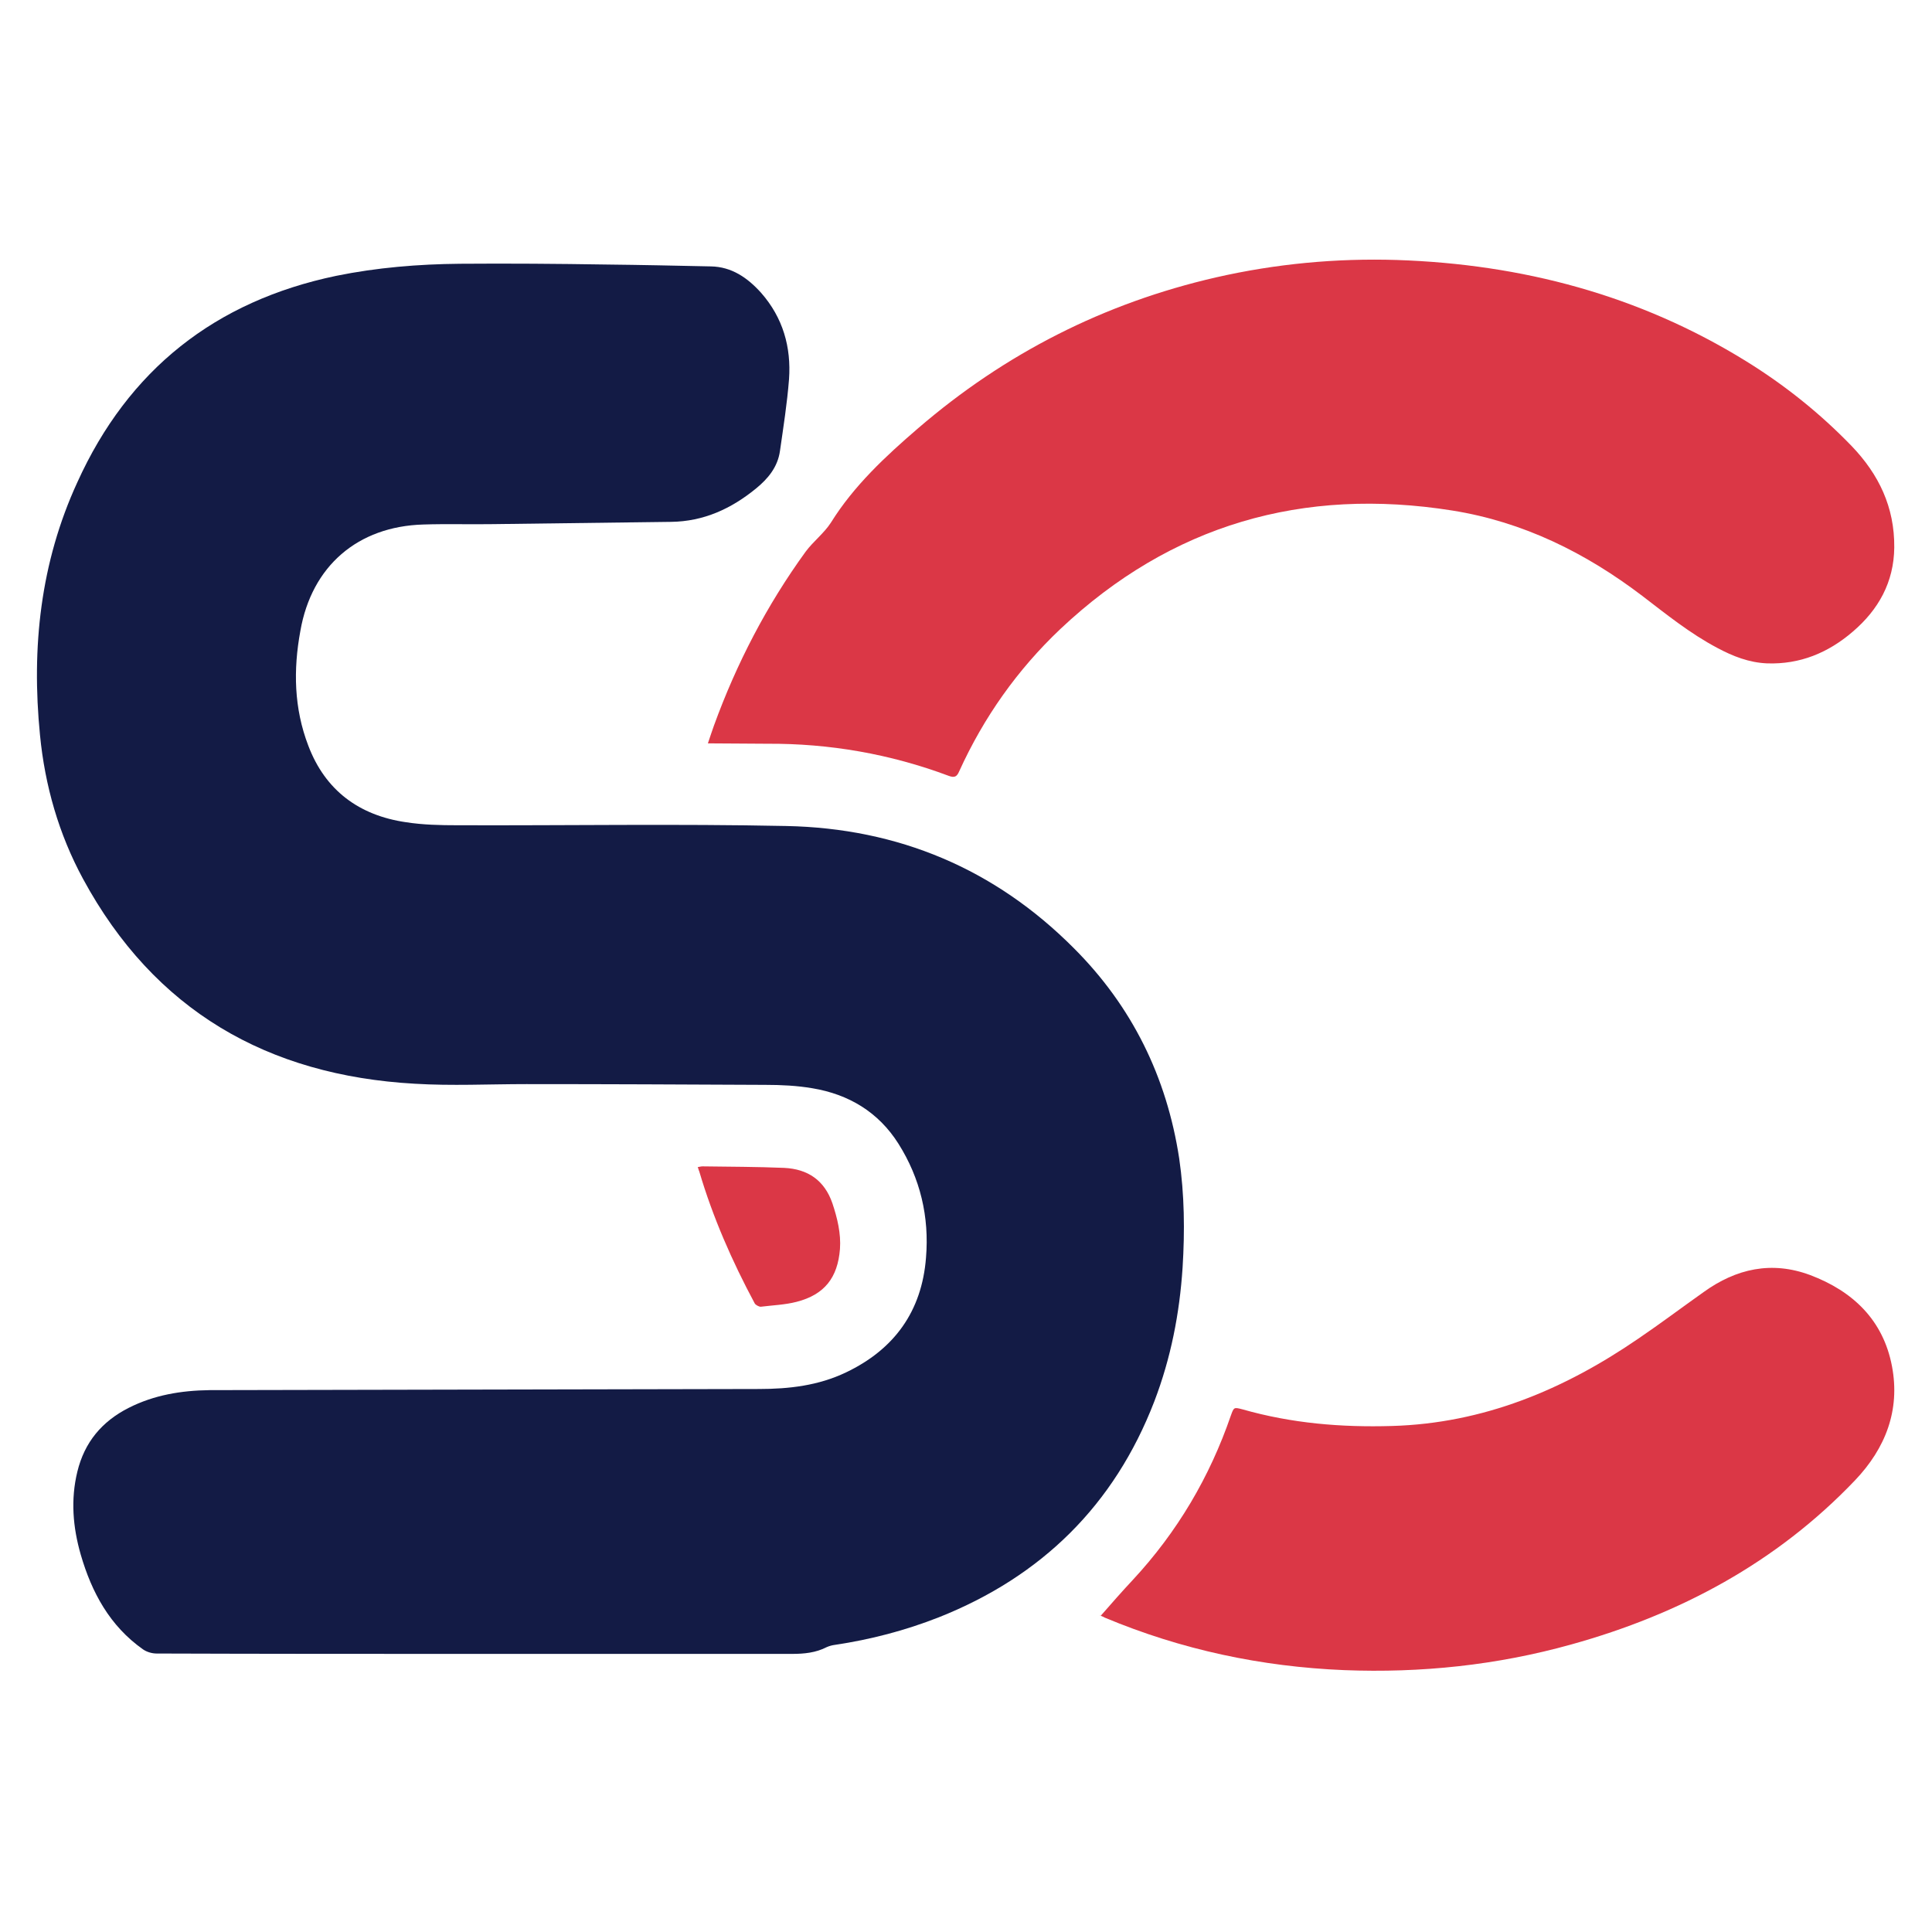
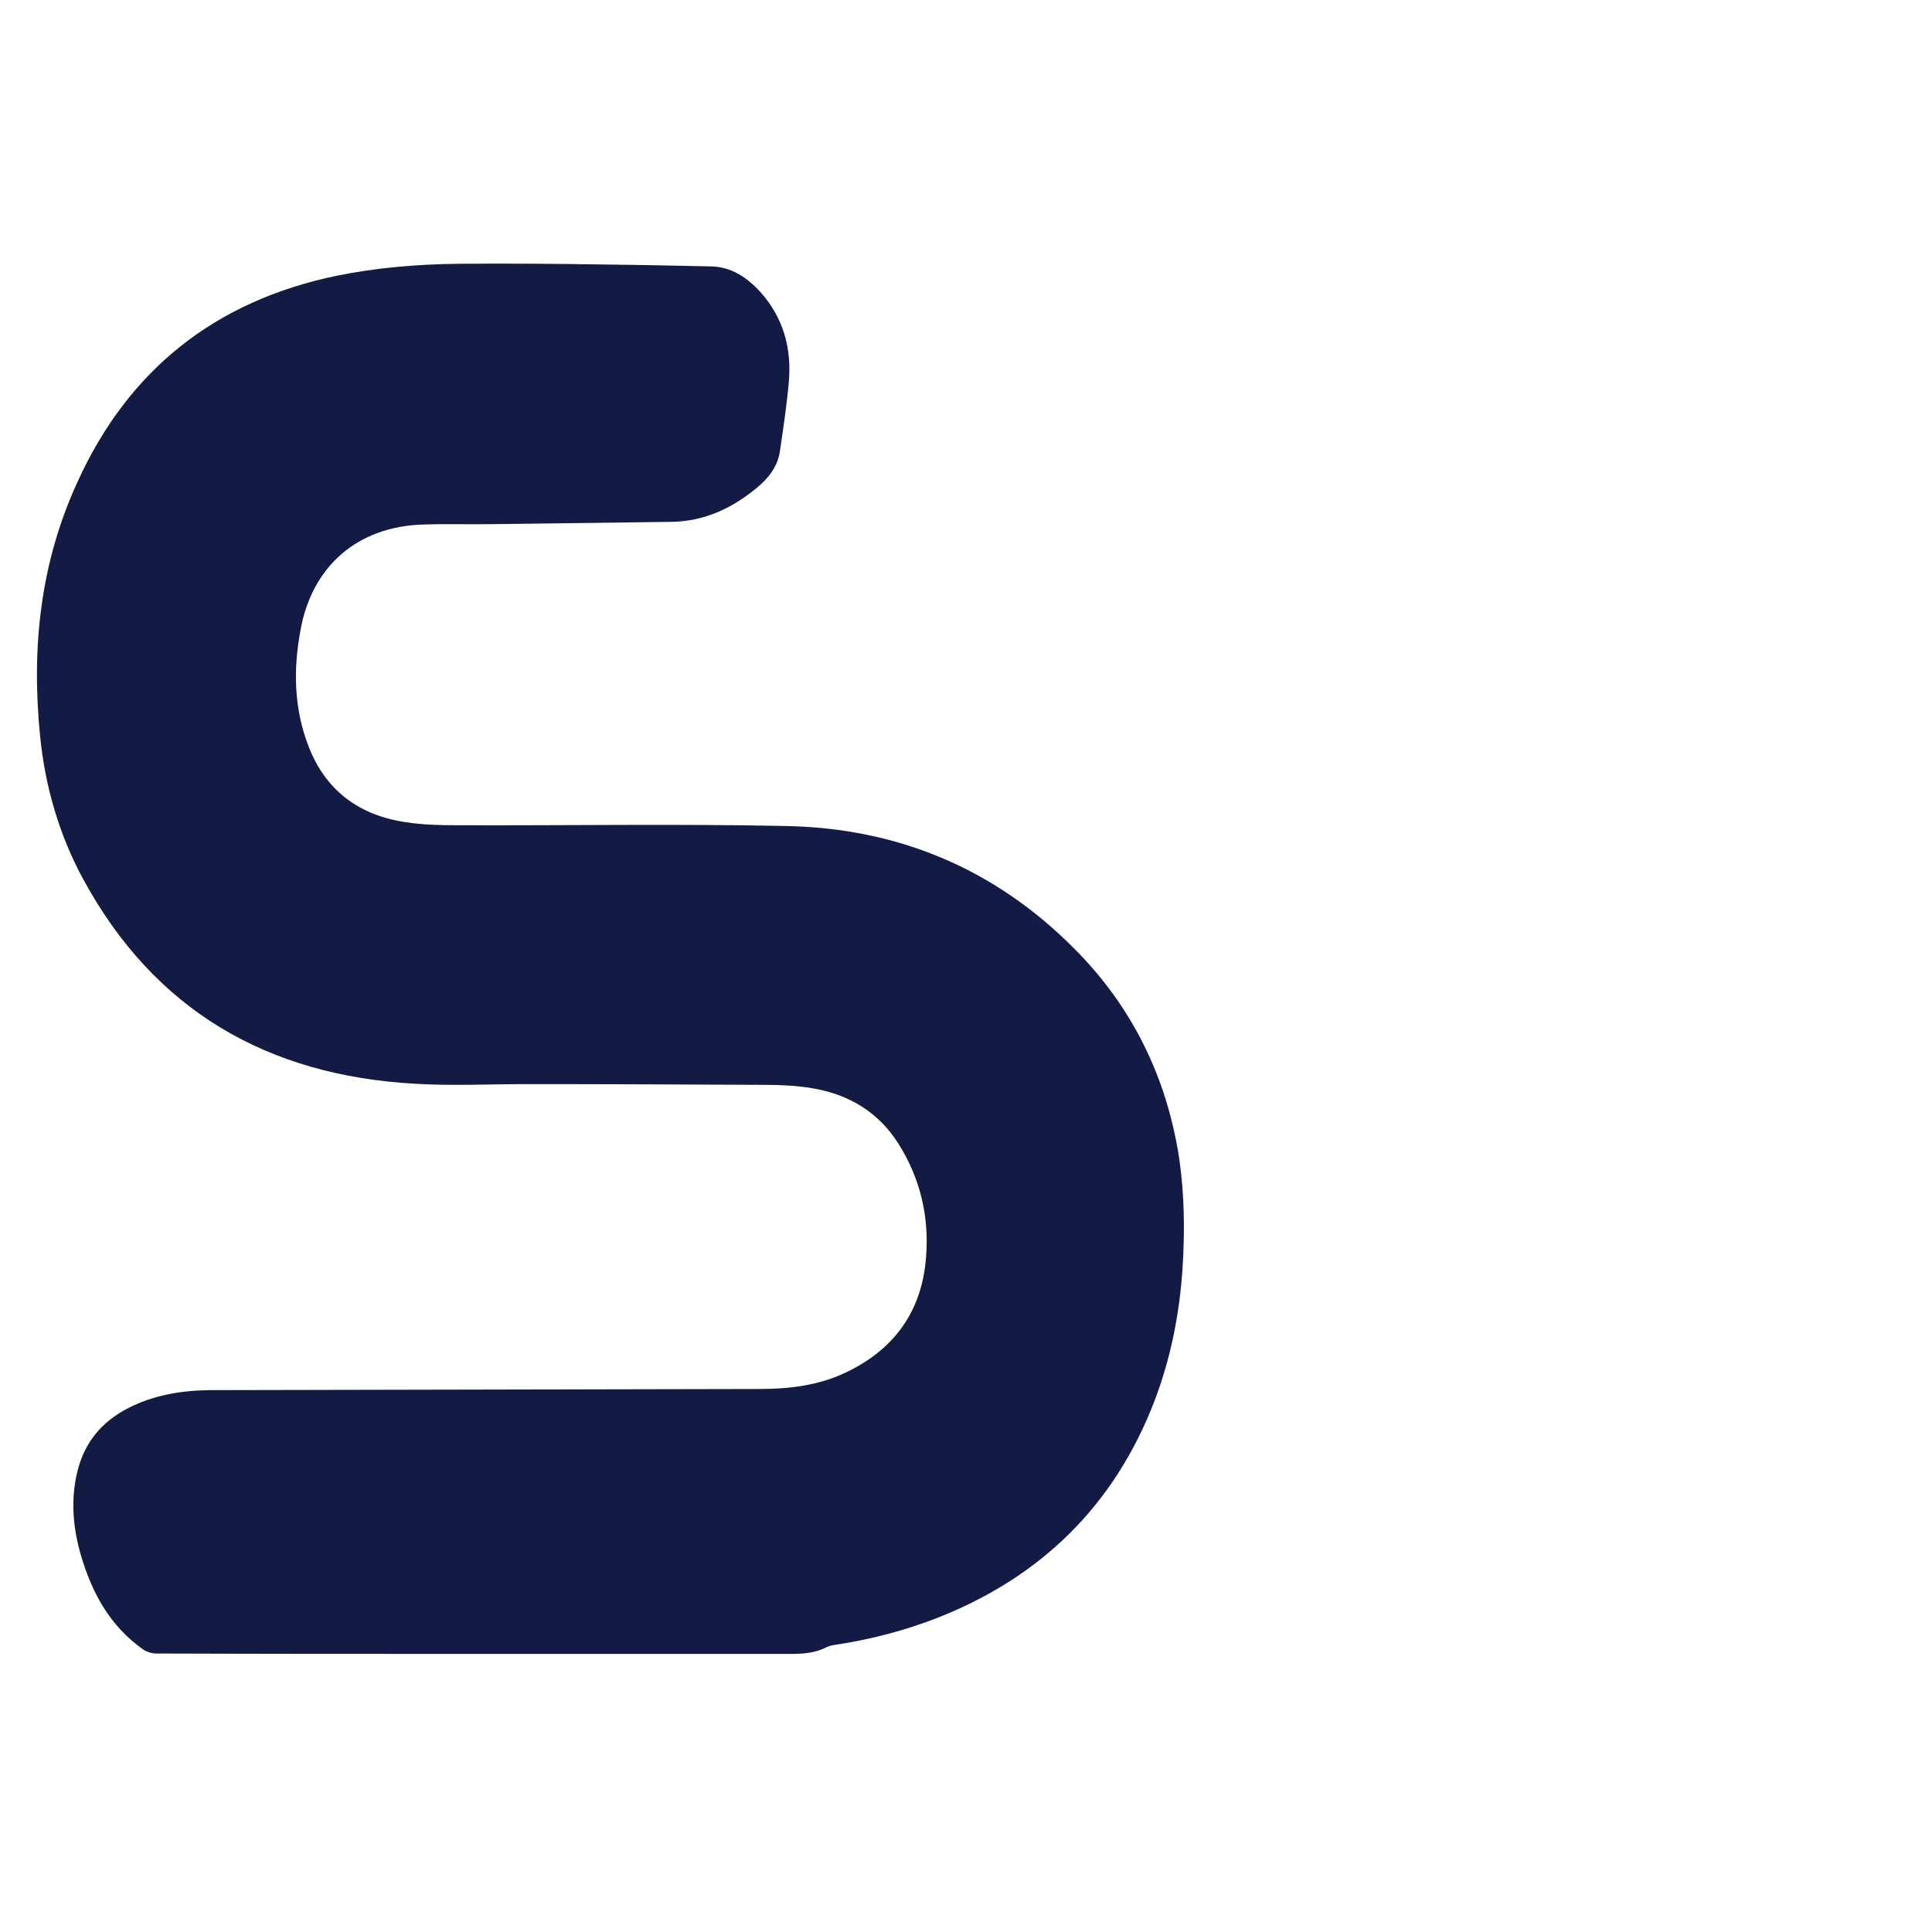
<svg xmlns="http://www.w3.org/2000/svg" version="1.1" width="512px" height="512px">
  <svg version="1.1" id="SvgjsSvg1000" x="0px" y="0px" width="512px" height="512px" viewBox="0 0 512 512" style="enable-background:new 0 0 512 512;" xml:space="preserve">
    <style type="text/css">
	.st0{fill:#131B45;}
	.st1{fill:#DB3746;}
</style>
    <path class="st0" d="M126.9,438.3c-28.5,0-56.9,0-85.4-0.1c-1.2,0-2.6-0.4-3.6-1.1c-8.8-6.2-13.6-15.1-16.5-25.1  c-2.1-7.3-2.7-14.6-0.9-22c1.9-7.8,6.5-13.3,13.6-16.9c6.7-3.4,13.9-4.6,21.4-4.7c48.6-0.1,97.1-0.2,145.6-0.3  c8,0,15.8-0.9,23.1-4.4c12.8-6.1,20.1-16.2,21.2-30.4c0.9-10.8-1.5-21-7.3-30.2c-5.3-8.4-13.2-13.1-22.8-14.7  c-4.1-0.7-8.3-0.9-12.5-0.9c-21.1-0.1-42.2-0.2-63.3-0.2c-9.9,0-19.8,0.5-29.6-0.1c-39-2.2-69-19.4-87.9-54.3  c-6.4-11.8-10.1-24.7-11.4-38.1c-2.3-23.2,0.1-45.7,9.9-67C34,98,57,79.8,89.1,73.1c10.8-2.2,21.8-3.1,32.8-3.2  c12.9-0.1,25.8,0,38.6,0.2c9.3,0.1,18.6,0.3,27.9,0.5c5.5,0.1,9.7,3,13.3,7c5.8,6.6,8,14.4,7.4,22.9c-0.5,6.4-1.5,12.7-2.4,19  c-0.6,4.3-3.2,7.4-6.4,10c-6.5,5.3-13.8,8.7-22.5,8.8c-15.7,0.2-31.4,0.4-47.1,0.6c-6.2,0.1-12.4-0.1-18.5,0.1  c-17.4,0.5-29.6,11-32.6,28.2c-1.9,10.3-1.7,20.5,2.1,30.4c4.5,11.9,13.5,18.5,25.9,20.3c4.5,0.7,9.1,0.8,13.6,0.8  c29.1,0.1,58.1-0.4,87.2,0.2c29.6,0.6,55.2,11.3,76.2,32.4c15.4,15.4,24.6,34.1,27.9,55.7c1.4,9.6,1.5,19.2,0.9,28.9  c-0.8,12.2-3.1,24-7.5,35.5c-10.6,27.5-29.9,46.4-57.1,57.2c-8.9,3.5-18.1,5.9-27.5,7.3c-0.8,0.1-1.5,0.3-2.2,0.6  c-2.9,1.5-6,1.8-9.2,1.8C182,438.3,154.4,438.3,126.9,438.3z" />
-     <path class="st1" d="M187.6,197c0.6-1.8,1.1-3.3,1.6-4.7c6-16.5,14-31.9,24.3-46.1c2-2.7,4.9-4.9,6.7-7.7c6.1-9.8,14.5-17.6,23.1-25  c23-19.8,49.3-33.2,79-40c15.8-3.6,31.8-5.1,47.9-4.6c33.1,1.1,64.2,9.3,92.5,26.8c10.2,6.3,19.6,13.8,28,22.5  c7.2,7.5,11.4,16.2,11.3,26.9c-0.1,9.2-4.2,16.5-11,22.3c-6.5,5.6-14,8.7-22.7,8.4c-4.8-0.2-9.1-1.9-13.2-4.1  c-7.2-3.8-13.5-8.9-19.9-13.8c-15-11.4-31.5-19.6-50.3-22.6c-39.6-6.3-74.5,3.7-103.9,31.4c-11.4,10.8-20.3,23.4-26.8,37.7  c-0.6,1.4-1.2,1.8-2.8,1.2c-15.5-5.8-31.6-8.6-48.1-8.5C198.2,197.1,193.1,197,187.6,197z" />
-     <path class="st1" d="M291.7,428.2c2.8-3.2,5.6-6.4,8.5-9.5c11.8-12.7,20.4-27.3,26-43.6c0.8-2.2,0.8-2.2,3.1-1.6  c13,3.7,26.1,4.8,39.6,4.4c24.2-0.7,45.5-9.6,65.2-23.1c5.9-4,11.6-8.3,17.4-12.4c8.6-6.2,18-8.3,28.2-4.5  c11.4,4.3,19.4,12,21.7,24.2c2.2,11.6-1.7,21.7-9.8,30.2c-20.8,21.8-46.4,35.5-75.2,43.5c-19.7,5.5-39.8,7.6-60.2,6.8  c-21.9-0.9-43.1-5.4-63.4-13.9c-0.5-0.3-1.1-0.5-1.6-0.7C291.3,428,291.5,428.2,291.7,428.2z" />
-     <path class="st1" d="M184.9,309.3c0.6-0.1,0.9-0.2,1.3-0.2c7.2,0.1,14.4,0.1,21.6,0.4c6.3,0.3,10.7,3.3,12.8,9.4  c1.3,3.9,2.3,8,2,12.1c-0.6,7.6-4.1,12.1-11.5,14c-3.1,0.8-6.3,0.9-9.5,1.3c-0.5,0-1.4-0.5-1.6-0.9c-6-11.2-11.1-22.8-14.7-35  C185.1,310,185.1,309.7,184.9,309.3z" />
  </svg>
  <style>@media (prefers-color-scheme: light) { :root { filter: none; } }
</style>
</svg>